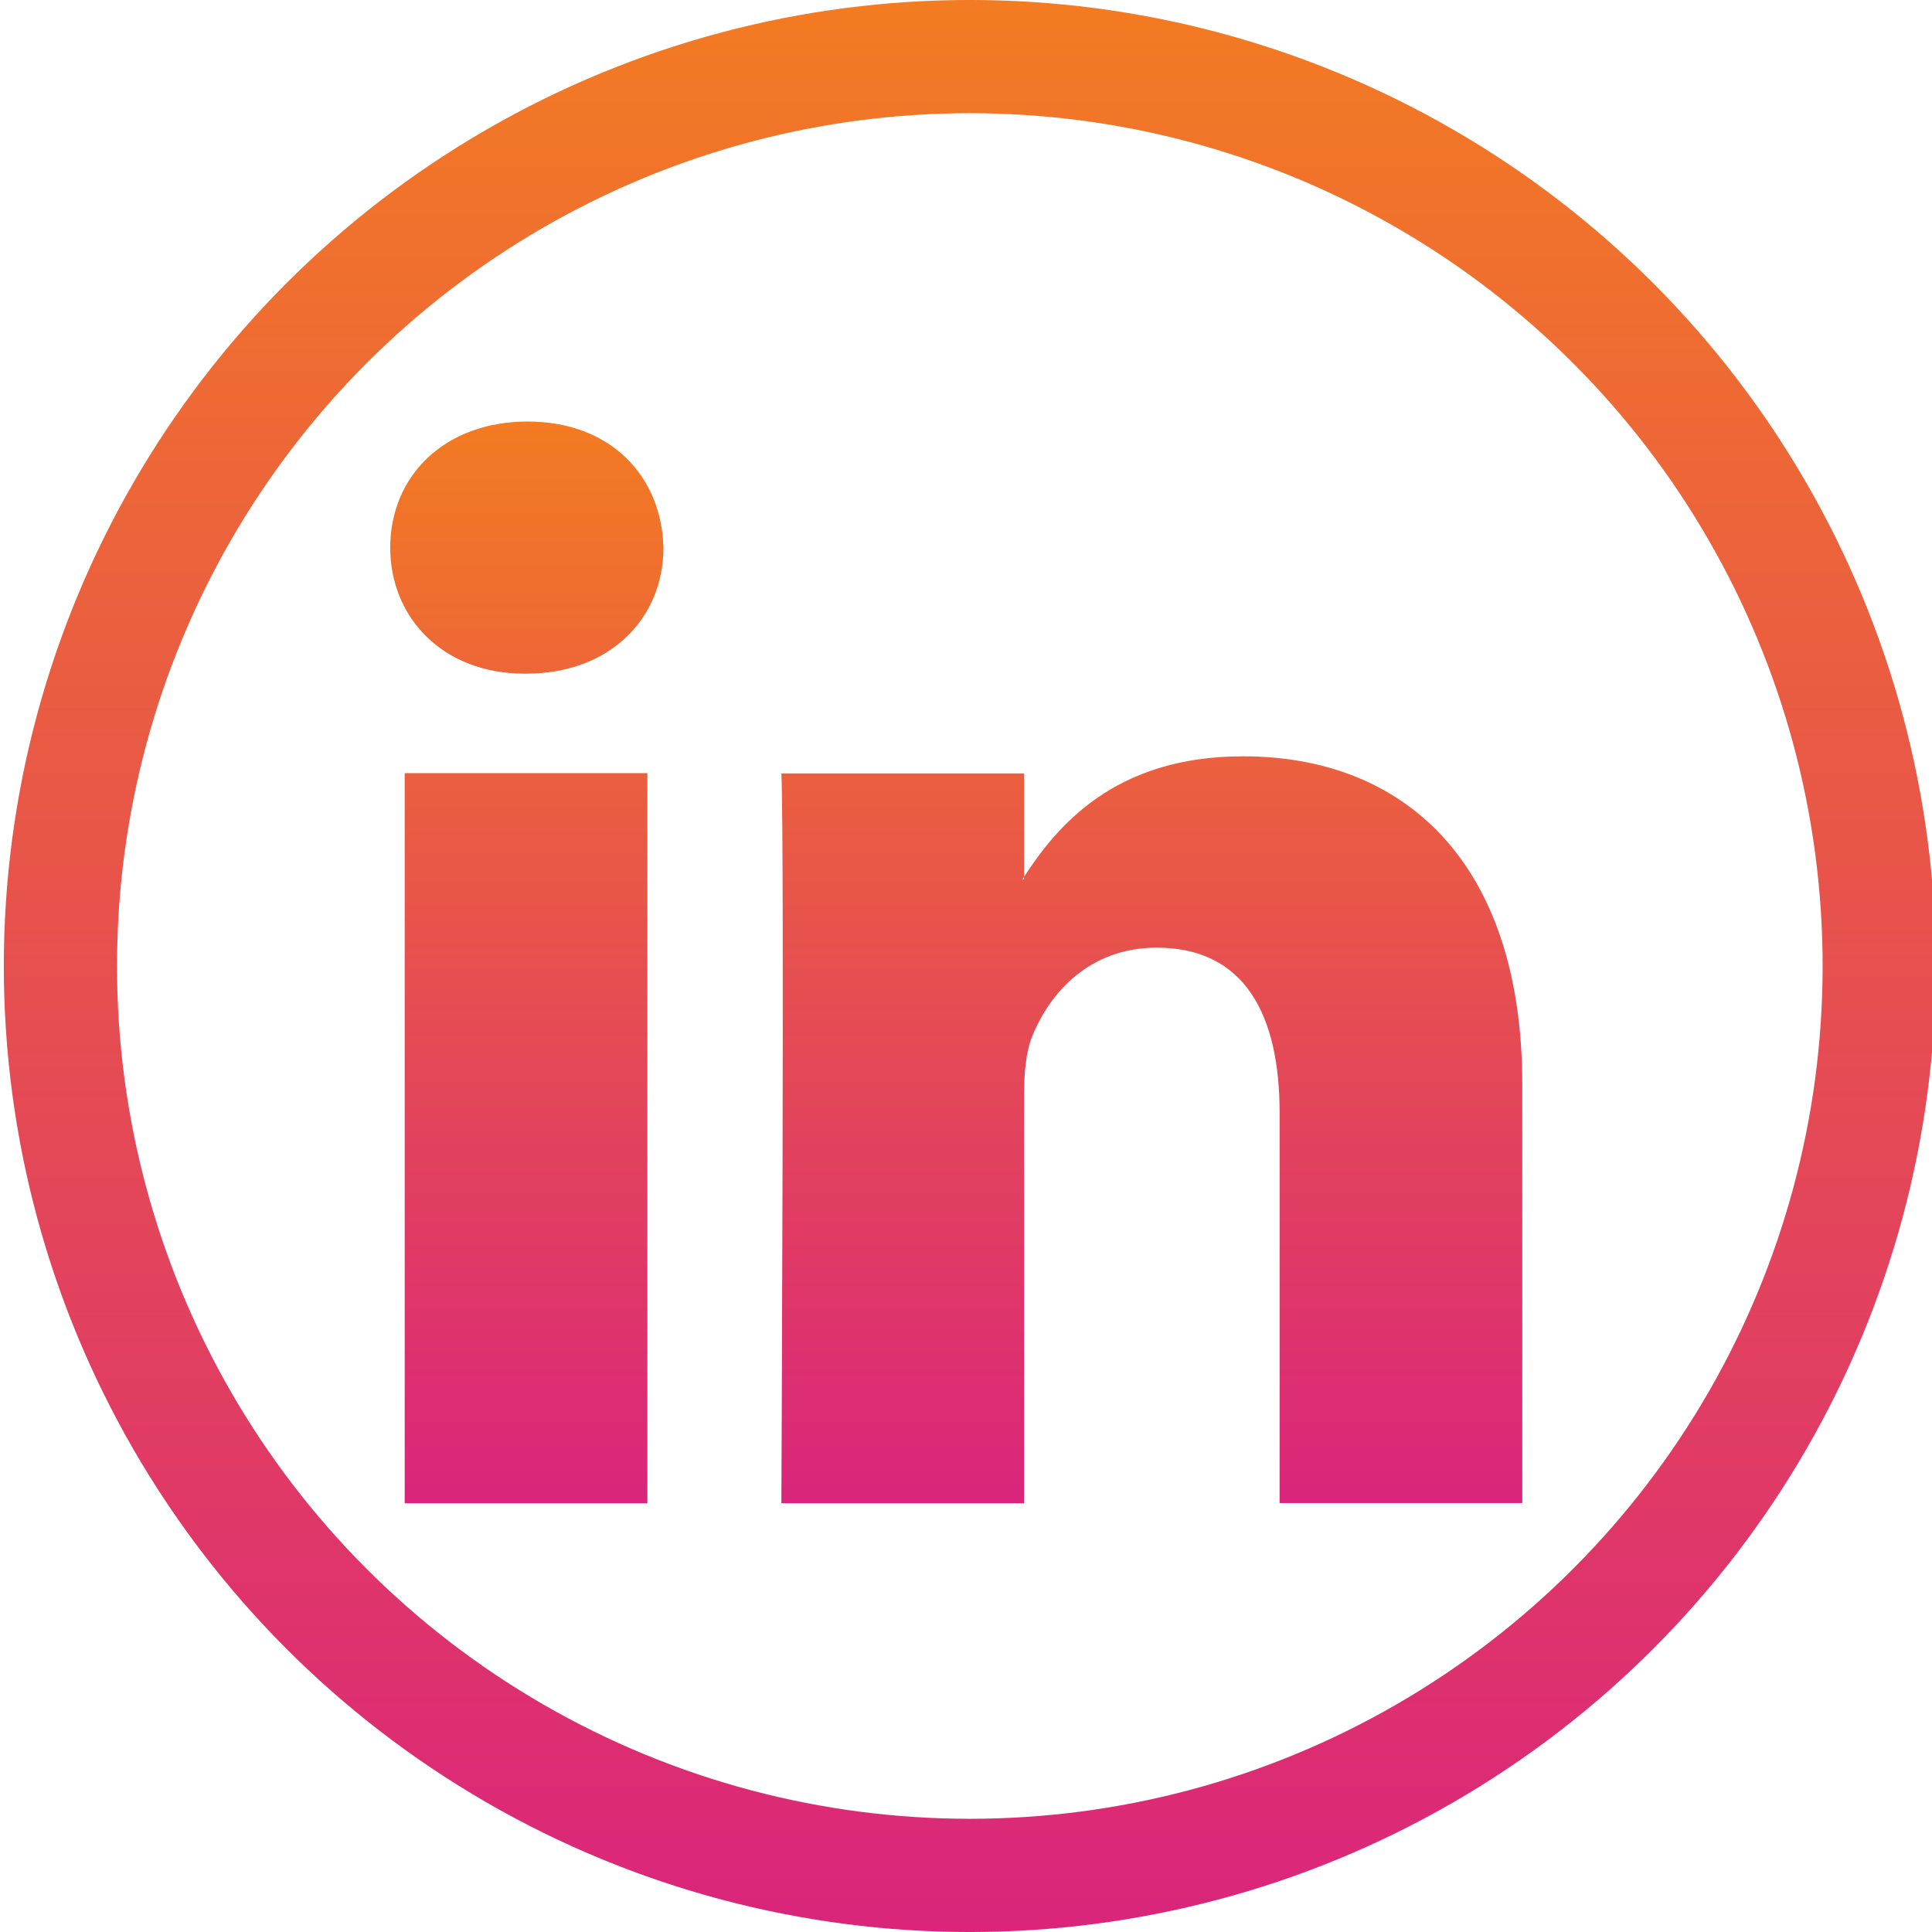
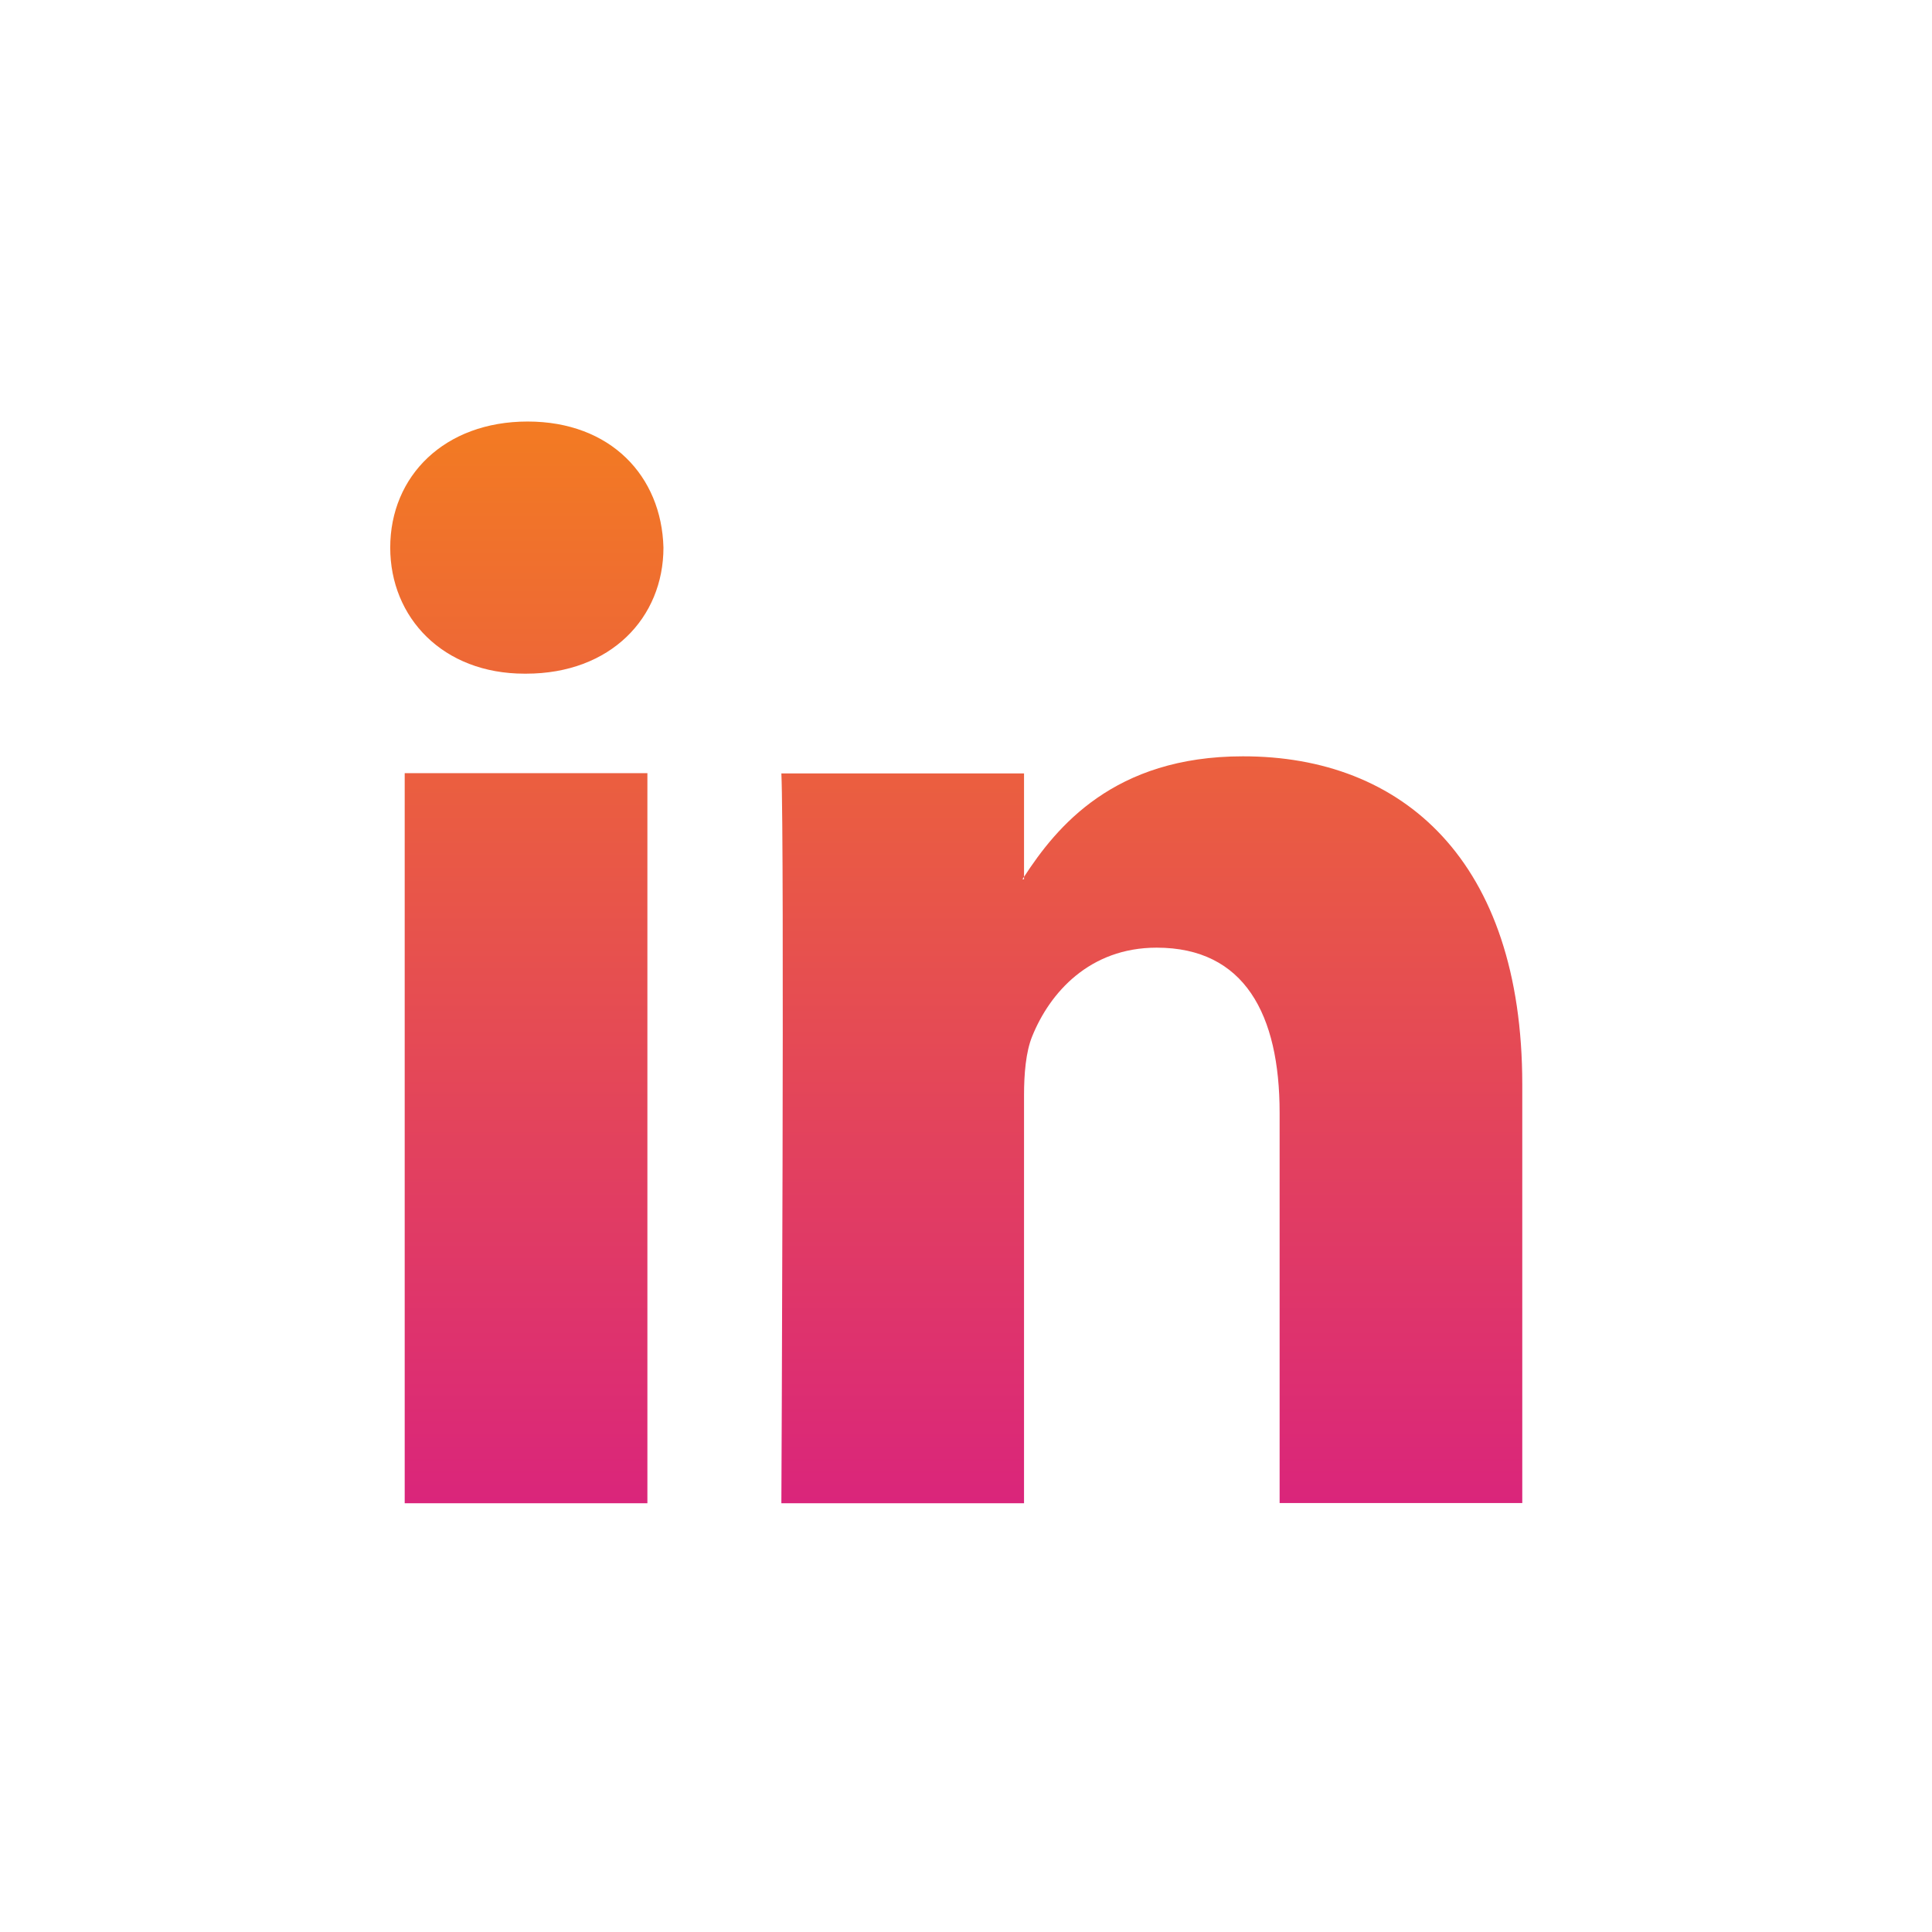
<svg xmlns="http://www.w3.org/2000/svg" width="55" height="55" viewBox="0 0 55 55" fill="none">
  <g clip-path="url(#clip0_1_41)">
    <path d="M43.336 30.874V42.788H36.428V31.676C36.428 28.881 35.431 26.978 32.928 26.978C31.018 26.978 29.886 28.259 29.384 29.503C29.204 29.945 29.152 30.567 29.152 31.189V42.795H22.244C22.244 42.795 22.334 23.966 22.244 22.018H29.152V24.962C29.137 24.985 29.122 25.008 29.107 25.03H29.152V24.962C30.074 23.546 31.707 21.531 35.379 21.531C39.927 21.523 43.336 24.498 43.336 30.874ZM15.021 12C12.653 12 11.109 13.551 11.109 15.589C11.109 17.582 12.608 19.178 14.931 19.178H14.976C17.388 19.178 18.887 17.582 18.887 15.589C18.834 13.551 17.381 12 15.021 12ZM11.521 42.795H18.43V22.01H11.521V42.795Z" fill="url(#paint0_linear_1_41)" />
-     <circle cx="27.609" cy="27.5" r="25.889" stroke="url(#paint1_linear_1_41)" stroke-width="3.223" />
  </g>
  <defs>
    <linearGradient id="paint0_linear_1_41" x1="27.223" y1="12" x2="27.223" y2="42.795" gradientUnits="userSpaceOnUse">
      <stop stop-color="#F37B22" />
      <stop offset="1" stop-color="#DA257B" />
    </linearGradient>
    <linearGradient id="paint1_linear_1_41" x1="27.609" y1="-0" x2="27.609" y2="55" gradientUnits="userSpaceOnUse">
      <stop stop-color="#F37B22" />
      <stop offset="1" stop-color="#DA257B" />
    </linearGradient>
    <clipPath id="clip0_1_41">
      <rect width="55" height="55" fill="white" />
    </clipPath>
  </defs>
</svg>